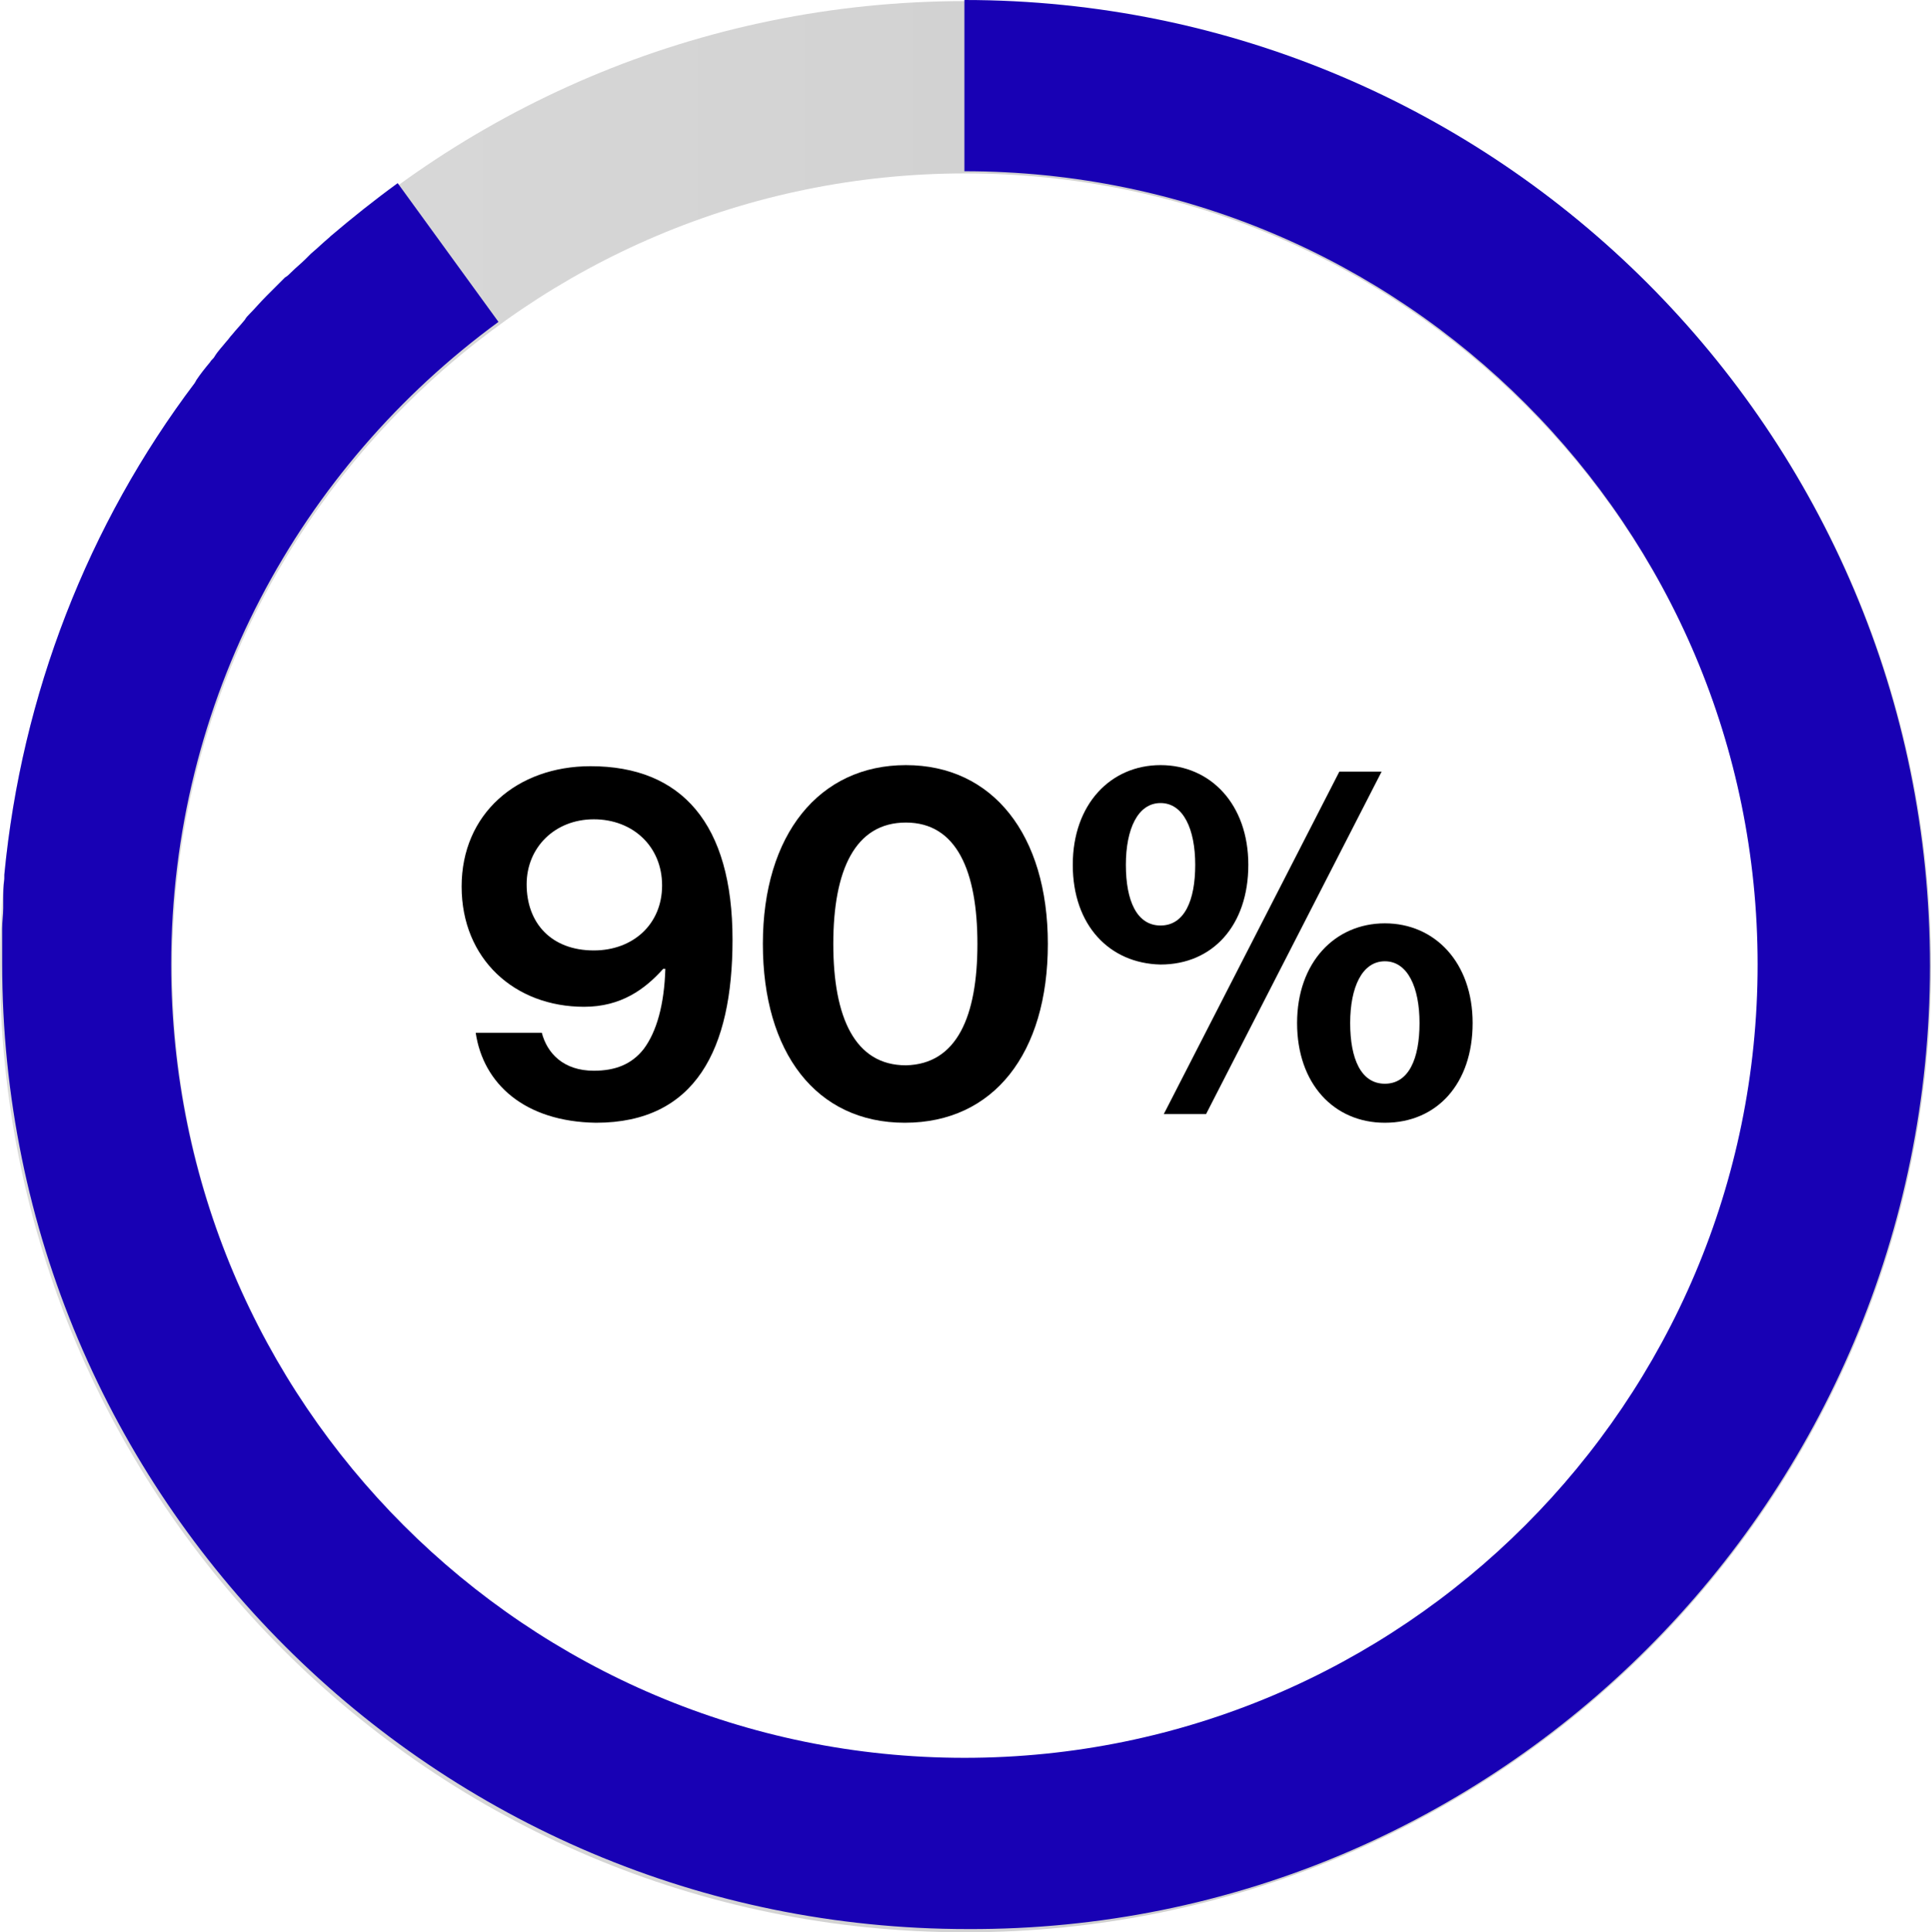
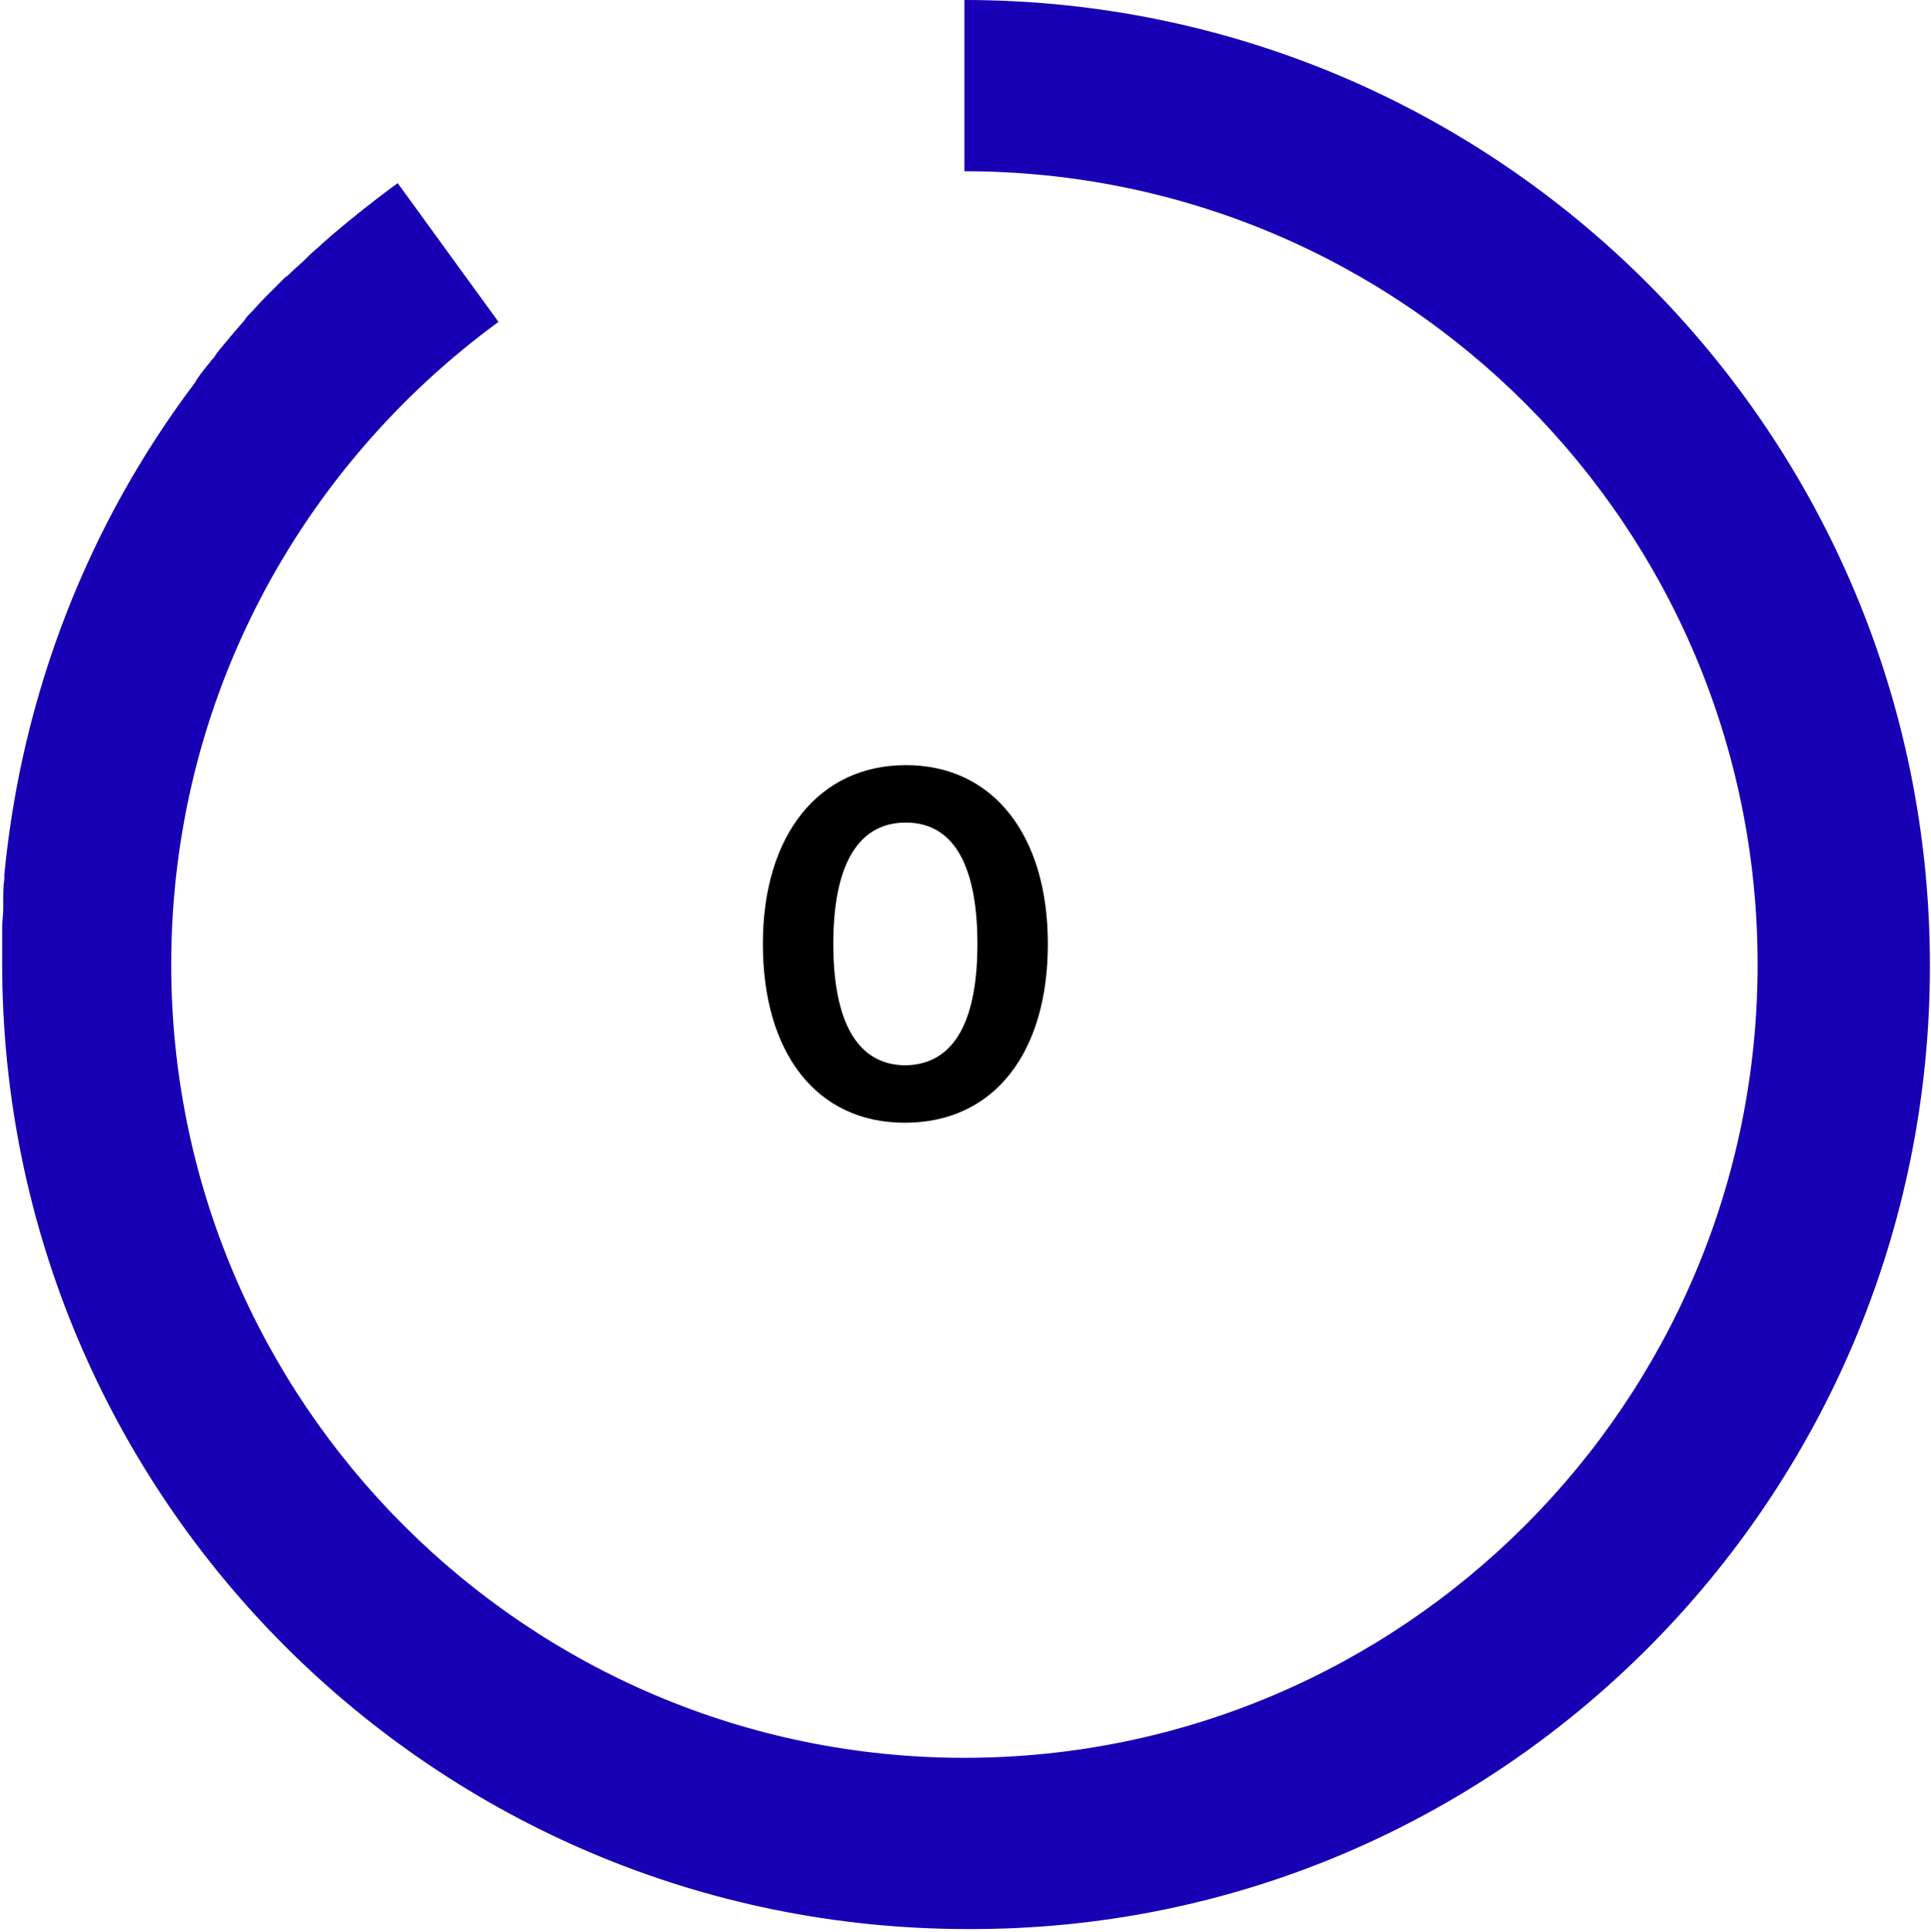
<svg xmlns="http://www.w3.org/2000/svg" id="Layer_2" viewBox="0 0 178.2 178.3">
  <defs>
    <linearGradient id="linear-gradient" x1="0" y1="83.8" x2="178.2" y2="83.8" gradientTransform="translate(0 173) scale(1 -1)" gradientUnits="userSpaceOnUse">
      <stop offset="0" stop-color="#dbdbdb" />
      <stop offset=".5" stop-color="#d2d2d2" />
      <stop offset="1" stop-color="#ccc" />
    </linearGradient>
  </defs>
  <g id="Layer_1-2">
    <g>
      <g>
-         <path d="M43.9,95.3h6.1c.5,1.9,2,3.5,4.8,3.5,2,0,3.5-.6,4.6-2,1.2-1.6,1.9-4.1,2-7.4h-.2c-1.7,1.9-3.9,3.5-7.3,3.5-6.4,0-11.3-4.4-11.3-11.1s5.1-11.1,11.9-11.1c8.4,0,13.1,5.3,13.1,16,0,10.1-3.4,16.9-12.6,16.9-6.6-.1-10.4-3.6-11.1-8.3Zm17.2-13.6c0-3.6-2.7-6.1-6.3-6.1s-6.2,2.6-6.2,6c0,3.6,2.3,6.1,6.2,6.1,3.6,0,6.3-2.4,6.3-6Z" />
        <path d="M70.4,87.1c0-10.1,5.2-16.5,13.2-16.5s13.1,6.4,13.1,16.5-5,16.5-13.2,16.5-13.1-6.5-13.1-16.5Zm19.8,0c0-6.7-1.9-11.2-6.6-11.2s-6.7,4.4-6.7,11.2,2,11.2,6.7,11.2c4.7-.1,6.6-4.5,6.6-11.2Z" />
-         <path d="M99,79.8c0-5.6,3.5-9.2,8.1-9.2s8.1,3.6,8.1,9.2-3.3,9.2-8.1,9.2c-4.7-.1-8.1-3.6-8.1-9.2Zm11.3,0c0-3.3-1.1-5.7-3.2-5.7s-3.2,2.4-3.2,5.7,1,5.6,3.2,5.6c2.2,0,3.2-2.3,3.2-5.6Zm13.3-8.6h3.9l-16.2,31.6h-3.9l16.2-31.6Zm-3.9,23.2c0-5.6,3.5-9.2,8.1-9.2s8.1,3.6,8.1,9.2-3.3,9.2-8.1,9.2c-4.7,0-8.1-3.6-8.1-9.2Zm11.3,0c0-3.3-1.1-5.7-3.2-5.7s-3.2,2.4-3.2,5.7,1,5.6,3.2,5.6,3.2-2.3,3.2-5.6Z" />
      </g>
      <g>
-         <path d="M89.1,.1C39.9,.1,0,40,0,89.2s39.9,89.1,89.1,89.1,89.1-39.9,89.1-89.1S138.3,.1,89.1,.1Zm0,162.3c-40.5,0-73.2-32.8-73.2-73.2S48.7,16,89.1,16s73.2,32.8,73.2,73.2-32.8,73.2-73.2,73.2Z" style="fill:url(#linear-gradient); fill-rule:evenodd;" />
        <path d="M178.1,89.1C178.1,39.9,138.2,0,89,0V15.8c40.5,0,73.2,32.8,73.2,73.2s-32.8,73.2-73.2,73.2S15.8,129.4,15.8,89c0-24.4,11.9-45.9,30.2-59.3l-9.3-12.8c-2.2,1.6-4.2,3.2-6.2,4.9l-.1,.1c-.6,.5-1.1,1-1.7,1.5l-.5,.5c-.4,.4-.9,.8-1.3,1.2-.2,.2-.4,.4-.6,.5l-1.3,1.3-.4,.4c-.6,.6-1.1,1.2-1.6,1.7-.1,.1-.3,.3-.4,.5-.4,.5-.8,.9-1.2,1.4-.2,.2-.3,.4-.5,.6-.4,.5-.8,.9-1.1,1.4-.1,.2-.3,.3-.4,.5-.5,.6-.9,1.1-1.3,1.7,0,.1-.1,.1-.1,.2C8.1,48.4,2,64.1,.4,80.7v.4c-.1,.7-.1,1.3-.1,2v.7c0,.6-.1,1.2-.1,1.9v3.2c0,49.2,39.9,89.1,89.1,89.1,49,.2,88.8-39.7,88.8-88.9Z" style="fill:#1801b4; fill-rule:evenodd;" />
      </g>
    </g>
  </g>
</svg>